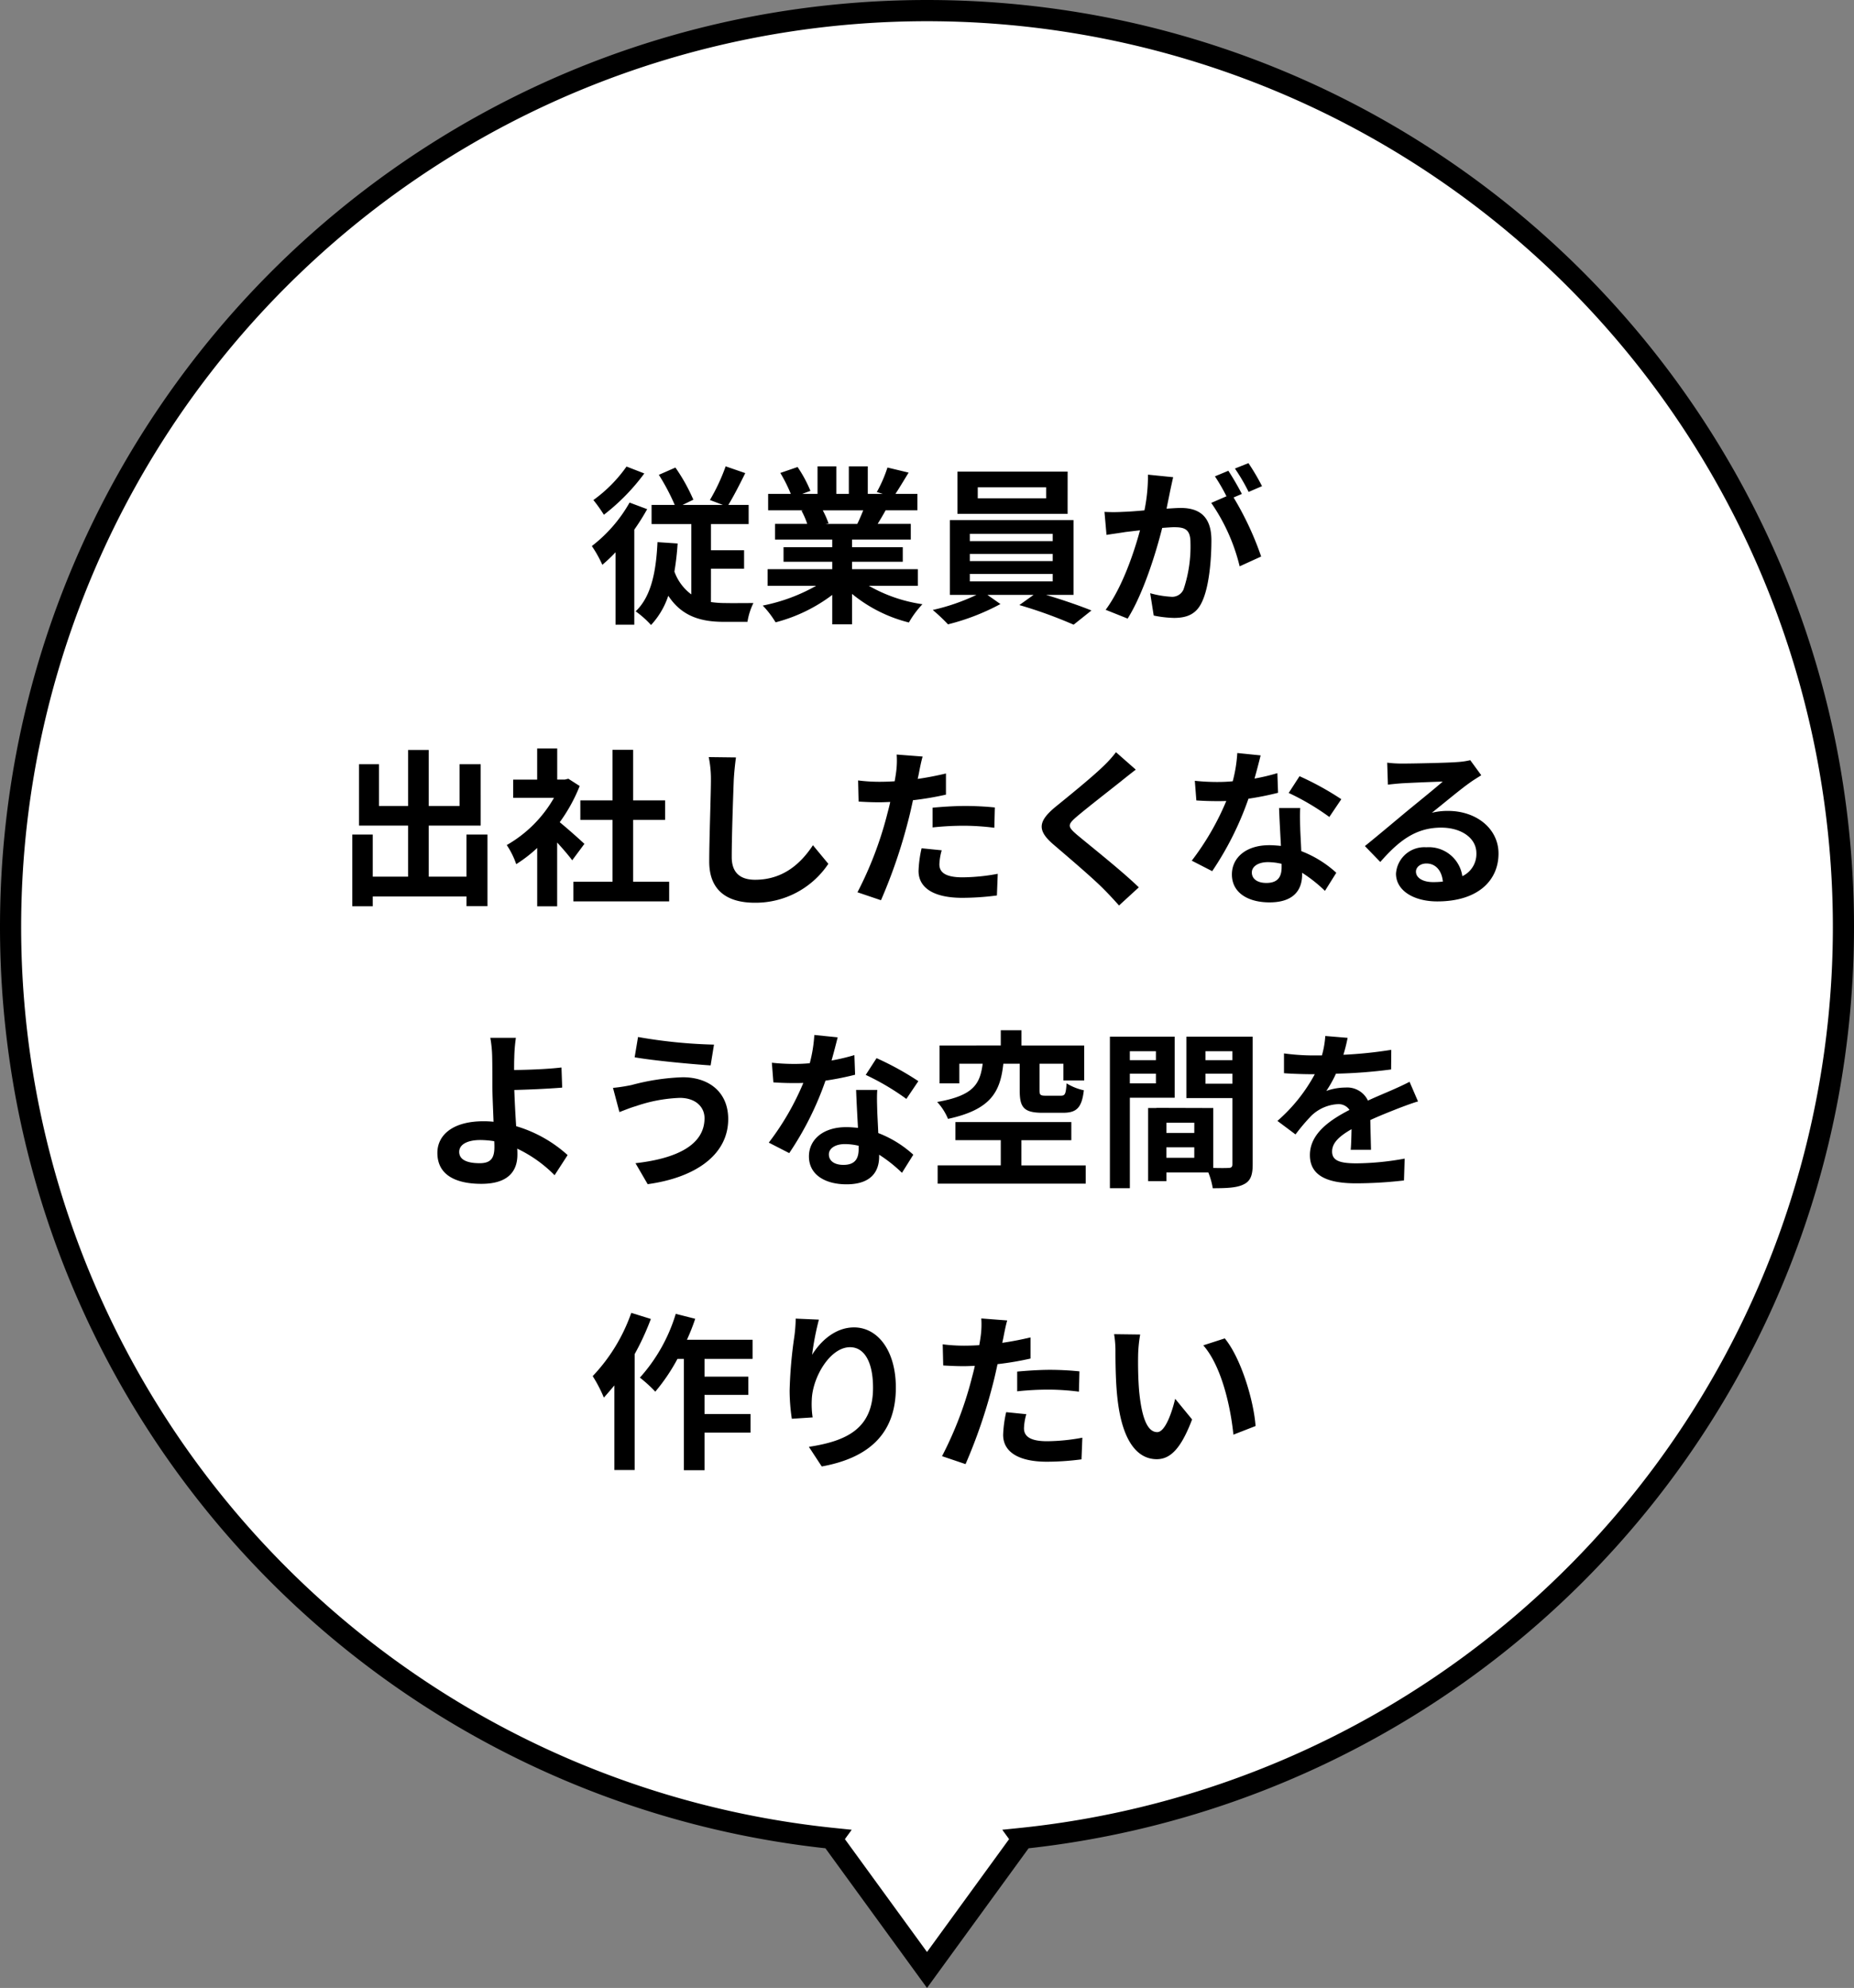
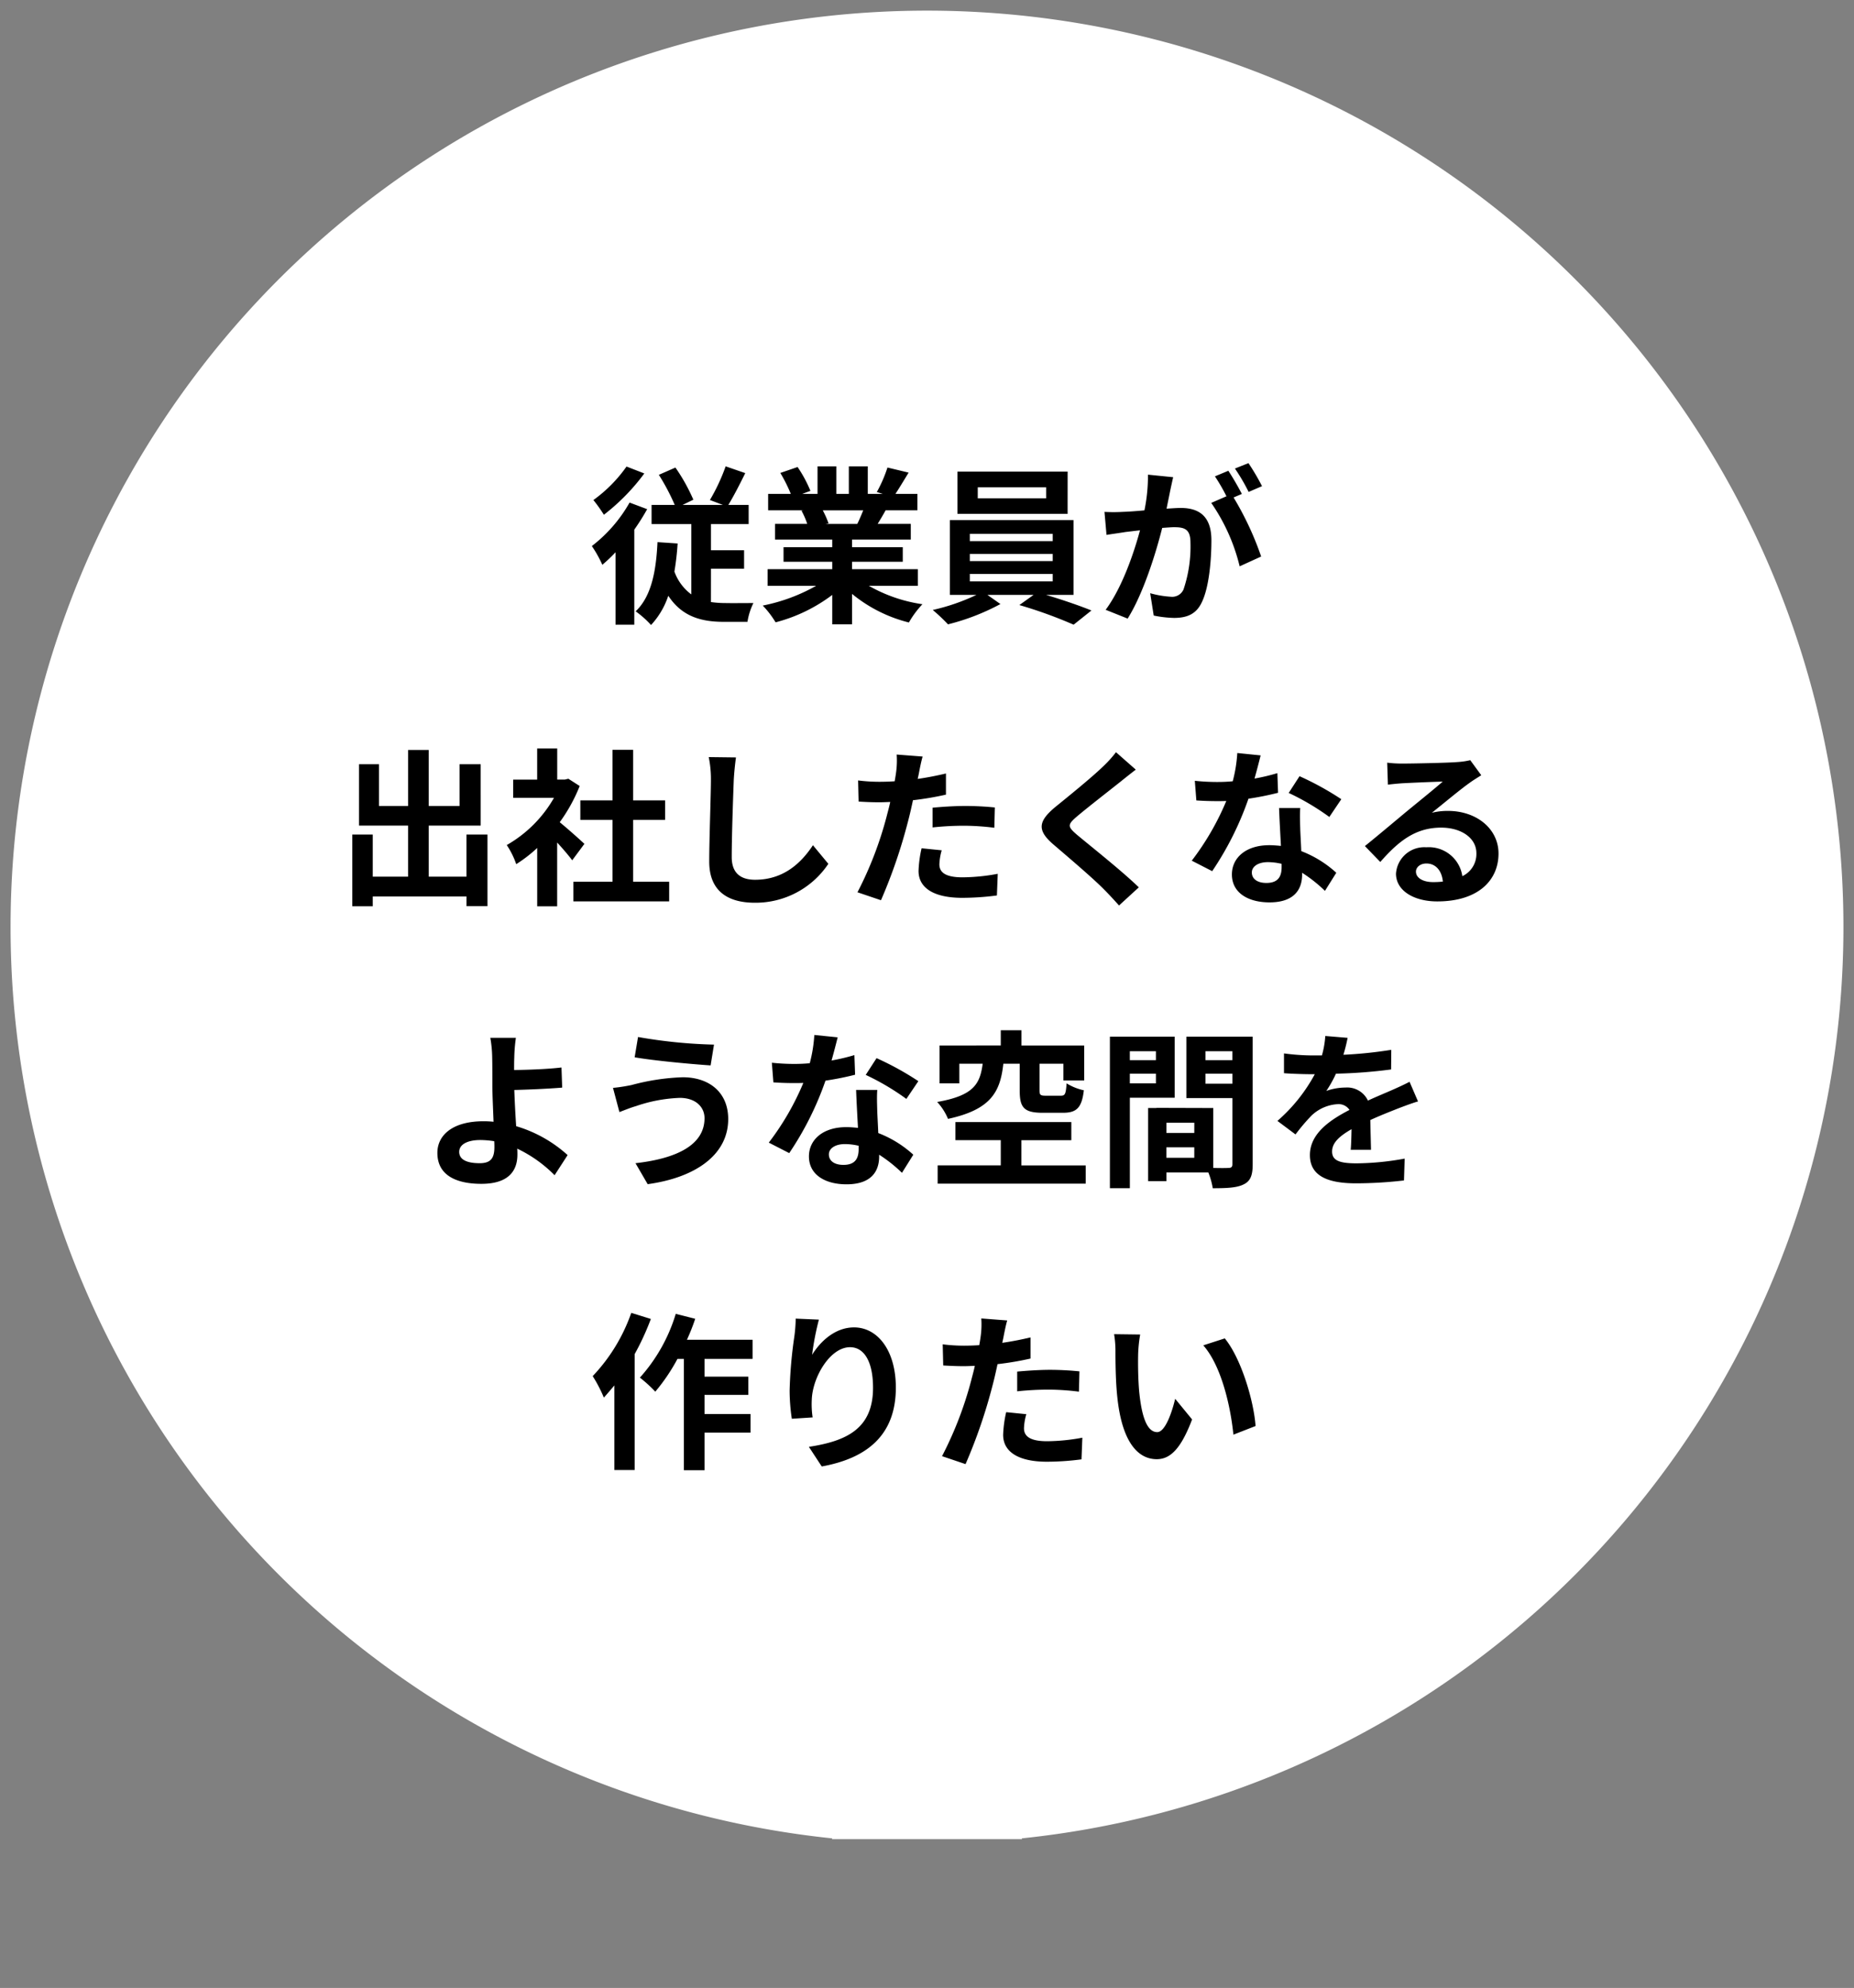
<svg xmlns="http://www.w3.org/2000/svg" width="262.999" height="282.031" viewBox="0 0 262.999 282.031">
  <rect x="0" y="0" width="262.999" height="282.031" fill="#808080" stroke="none" />
  <g id="img_onayami_01" transform="translate(-298.5 -1285.511)">
-     <path id="パス_1506" data-name="パス 1506" d="M116.5,259.42l.076-.105a130,130,0,1,1,26.847,0l.076.105L130,277.981Z" transform="translate(300 1287.011)" fill="#fff" />
-     <path id="パス_1506_-_アウトライン" data-name="パス 1506 - アウトライン" d="M130,280.531l-14.41-19.813A131.408,131.408,0,0,1,.85,154.875,132.807,132.807,0,0,1,1.172,103.5,130.787,130.787,0,0,1,20.959,56.476,131.88,131.88,0,0,1,78.814,8.835,130.846,130.846,0,0,1,103.5,1.172a132.766,132.766,0,0,1,53,0,130.787,130.787,0,0,1,47.024,19.787,131.879,131.879,0,0,1,47.641,57.855,130.85,130.85,0,0,1,7.663,24.686,132.81,132.81,0,0,1,.322,51.376A130.705,130.705,0,0,1,241.655,199.5a131.724,131.724,0,0,1-97.245,61.22ZM118.354,259.42,130,275.431l11.645-16.011-.968-1.331,2.594-.266a128.5,128.5,0,1,0-26.541,0l2.594.266Z" transform="translate(300 1287.011)" />
+     <path id="パス_1506" data-name="パス 1506" d="M116.5,259.42l.076-.105a130,130,0,1,1,26.847,0l.076.105Z" transform="translate(300 1287.011)" fill="#fff" />
    <path id="パス_1509" data-name="パス 1509" d="M-42.624-20.3a20.053,20.053,0,0,1-4.7,4.752,21.84,21.84,0,0,1,1.488,2.088A29.506,29.506,0,0,0-40.1-19.32Zm.432,5.112a20.472,20.472,0,0,1-5.352,6.168A17.336,17.336,0,0,1-46.056-6.36a21.248,21.248,0,0,0,1.872-1.776V2.136h2.664V-11.352a32.161,32.161,0,0,0,1.824-2.9Zm11.544,9.384h4.7V-8.424h-4.7v-3.72H-25.3v-2.712h-2.88c.744-1.224,1.608-2.9,2.4-4.512l-2.784-.96a27.242,27.242,0,0,1-2.232,4.776l1.848.7H-34.68l1.536-.744a26.037,26.037,0,0,0-2.544-4.56l-2.352,1.032a30.583,30.583,0,0,1,2.256,4.272h-3.288v2.712h5.64V-2.16a6.931,6.931,0,0,1-2.4-3.24,38.744,38.744,0,0,0,.456-3.984l-2.856-.192c-.192,4.176-.888,7.728-3.1,9.816a13.382,13.382,0,0,1,2.184,1.944A11.342,11.342,0,0,0-36.7-1.968c1.9,2.9,4.584,3.7,7.872,3.7h3.36a9.32,9.32,0,0,1,.84-2.664c-.84,0-3.336.024-3.984,0a14.077,14.077,0,0,1-2.04-.144Zm21.6-8.28c-.264.648-.552,1.344-.84,1.92h-4.488l.408-.072a12.893,12.893,0,0,0-.816-1.848ZM-1.3-3.384V-5.736h-9.336V-6.792h7.2V-8.856h-7.2v-1.08H-2.3v-2.232h-4.7c.36-.576.744-1.224,1.128-1.92h4.512v-2.328h-3.12c.552-.84,1.2-1.92,1.872-3.024l-3-.72a19.333,19.333,0,0,1-1.512,3.48l.864.264H-8.4v-3.912h-2.688v3.912h-1.776v-3.912h-2.664v3.912h-2.184l1.176-.432a18.16,18.16,0,0,0-1.824-3.384l-2.448.84a21.513,21.513,0,0,1,1.488,2.976h-3.216v2.328h5.016l-.288.048a10.785,10.785,0,0,1,.816,1.872h-4.56v2.232h8.112v1.08h-6.912v2.064h6.912v1.056h-9.168v2.352h6.888A25.214,25.214,0,0,1-23.3-.576,13.312,13.312,0,0,1-21.48,1.8a22.766,22.766,0,0,0,8.04-3.888V2.088h2.808v-4.32A20.486,20.486,0,0,0-2.568,1.824,13.425,13.425,0,0,1-.648-.768,21.441,21.441,0,0,1-8.256-3.384ZM16.9-15.792H7.2v-1.56h9.7Zm3.048-3.792H4.32v6H19.944ZM6.072-5.064h11.76v1.056H6.072Zm0-2.832h11.76v1.008H6.072Zm0-2.856h11.76V-9.72H6.072ZM20.784-2.088V-12.7H3.24V-2.088H7.008A29.3,29.3,0,0,1,.816.048a25.1,25.1,0,0,1,2.16,2.04,31.978,31.978,0,0,0,7.44-2.88l-1.848-1.3H15.12L13.1-.648a63.88,63.88,0,0,1,7.7,2.784L23.328.12C21.672-.552,19.152-1.416,16.9-2.088Zm14.136-16.7-3.576-.36a24.425,24.425,0,0,1-.5,5.064c-1.224.12-2.352.192-3.1.216a22.916,22.916,0,0,1-2.568,0l.288,3.264c.744-.12,1.992-.288,2.688-.408.432-.048,1.2-.144,2.064-.24C29.328-7.968,27.672-3.12,25.344.024l3.12,1.248c2.208-3.528,3.984-9.216,4.9-12.864.7-.048,1.3-.1,1.68-.1,1.488,0,2.328.264,2.328,2.184a19.048,19.048,0,0,1-.984,6.648,1.76,1.76,0,0,1-1.8,1.032,13.868,13.868,0,0,1-2.928-.5L32.16.84a15.772,15.772,0,0,0,2.88.336c1.824,0,3.144-.528,3.936-2.208,1.032-2.088,1.368-5.976,1.368-8.808,0-3.456-1.8-4.584-4.344-4.584-.5,0-1.2.048-2.016.1.168-.864.36-1.752.5-2.472C34.608-17.4,34.776-18.168,34.92-18.792ZM45.6-20.784l-1.92.768A27.145,27.145,0,0,1,45.624-16.7l1.9-.816A31.928,31.928,0,0,0,45.6-20.784ZM42.744-19.7l-1.9.792A26.534,26.534,0,0,1,42.48-16.08l-2.16.936a26.99,26.99,0,0,1,4.032,9L47.4-7.536a43.551,43.551,0,0,0-3.912-8.376l1.176-.5C44.208-17.3,43.344-18.816,42.744-19.7ZM-65.328,31.912v5.976H-70.68V30.64h7.368V21.928h-3v5.928H-70.68V19.912h-2.928v7.944h-4.128V21.928h-2.832V30.64h6.96v7.248h-5.016V31.912h-2.9V42.088h2.9V40.7h13.3v1.368h2.976V31.912Zm16.728,1.32c-.5-.48-2.352-2.136-3.5-3.072a23.3,23.3,0,0,0,2.832-5.136l-1.608-1.032-.5.12h-1.08V19.7H-55.3v4.416H-58.7V26.7h5.784a17.927,17.927,0,0,1-6.7,6.7,11.439,11.439,0,0,1,1.344,2.712,19.86,19.86,0,0,0,2.976-2.3v8.28h2.832V33.04c.816.888,1.632,1.848,2.136,2.52Zm6.912,5.376V29.824h4.536v-2.76h-4.536V19.888h-2.928v7.176h-4.56v2.76h4.56v8.784H-50.16v2.784h13.584V38.608ZM-27.1,20.968l-3.864-.048a15.307,15.307,0,0,1,.312,3.24c0,2.064-.24,8.376-.24,11.592,0,4.1,2.544,5.832,6.48,5.832a12.424,12.424,0,0,0,10.416-5.52l-2.184-2.64c-1.728,2.616-4.248,4.9-8.208,4.9-1.872,0-3.312-.792-3.312-3.216,0-2.976.192-8.352.288-10.944C-27.36,23.2-27.24,21.976-27.1,20.968ZM2.088,34.144l-2.856-.288A16.783,16.783,0,0,0-1.2,37.072c0,2.424,2.184,3.816,6.216,3.816a38.526,38.526,0,0,0,4.9-.336l.12-3.072a28.166,28.166,0,0,1-4.992.5c-2.568,0-3.288-.792-3.288-1.848A8.223,8.223,0,0,1,2.088,34.144Zm-2.712-13.3L-4.3,20.56a12.3,12.3,0,0,1-.072,2.424q-.072.576-.216,1.368-1.116.072-2.16.072a23.751,23.751,0,0,1-3.024-.192l.072,3c.84.048,1.752.1,2.9.1.5,0,1.032-.024,1.584-.048-.144.7-.336,1.368-.5,2.016A51.964,51.964,0,0,1-9.864,40.1l3.336,1.128A74.578,74.578,0,0,0-2.712,30.112c.264-.984.5-2.04.72-3.072a44.182,44.182,0,0,0,4.68-.792v-3c-1.32.312-2.664.576-4.008.768.072-.336.144-.648.192-.912C-1.032,22.576-.816,21.5-.624,20.848ZM.792,28.1V30.9a41.236,41.236,0,0,1,4.632-.24,35.184,35.184,0,0,1,4.128.288l.072-2.88A42.205,42.205,0,0,0,5.4,27.856C3.864,27.856,2.136,27.976.792,28.1Zm28.824-5.4-2.808-2.472a16.68,16.68,0,0,1-1.848,2.04c-1.608,1.56-4.9,4.224-6.792,5.76-2.4,2.016-2.592,3.288-.192,5.328,2.184,1.872,5.712,4.872,7.176,6.384.72.72,1.416,1.488,2.088,2.232L30.048,39.4c-2.448-2.376-7.008-5.976-8.808-7.488-1.3-1.128-1.32-1.392-.048-2.5,1.608-1.368,4.776-3.816,6.336-5.064C28.08,23.9,28.872,23.272,29.616,22.7ZM47.328,20.68l-3.312-.336a20.182,20.182,0,0,1-.648,4.008c-.744.072-1.464.1-2.184.1a30.319,30.319,0,0,1-3.192-.168l.216,2.784c1.032.072,2.016.1,3,.1.408,0,.816,0,1.248-.024a37.813,37.813,0,0,1-4.9,8.472l2.9,1.488A44.222,44.222,0,0,0,45.6,26.824a41.637,41.637,0,0,0,4.2-.84L49.7,23.2a29.423,29.423,0,0,1-3.24.768C46.824,22.672,47.136,21.448,47.328,20.68ZM46.08,37.288c0-.84.888-1.464,2.28-1.464a8.622,8.622,0,0,1,1.944.24v.48c0,1.32-.5,2.232-2.16,2.232C46.824,38.776,46.08,38.176,46.08,37.288Zm6.864-9.144h-3c.048,1.464.168,3.6.264,5.376-.552-.048-1.08-.1-1.656-.1-3.336,0-5.3,1.8-5.3,4.152,0,2.64,2.352,3.96,5.328,3.96,3.408,0,4.632-1.728,4.632-3.96v-.24a20.346,20.346,0,0,1,3.24,2.568l1.608-2.568a15.7,15.7,0,0,0-4.968-3.072c-.048-1.2-.12-2.352-.144-3.048C52.92,30.16,52.872,29.152,52.944,28.144Zm4.128,1.272,1.7-2.52a41.341,41.341,0,0,0-5.928-3.264l-1.536,2.376A34.639,34.639,0,0,1,57.072,29.416ZM69.36,37.168c0-.6.576-1.152,1.488-1.152,1.3,0,2.184,1.008,2.328,2.568a12.529,12.529,0,0,1-1.392.072C70.344,38.656,69.36,38.056,69.36,37.168ZM65.28,21.712l.1,3.12c.552-.072,1.32-.144,1.968-.192,1.272-.072,4.584-.216,5.808-.24-1.176,1.032-3.672,3.048-5.016,4.152-1.416,1.176-4.32,3.624-6.024,4.992L64.3,35.8c2.568-2.928,4.968-4.872,8.64-4.872,2.832,0,4.992,1.464,4.992,3.624a3.478,3.478,0,0,1-1.992,3.264,4.8,4.8,0,0,0-5.112-4.1,4.021,4.021,0,0,0-4.3,3.744c0,2.4,2.52,3.936,5.856,3.936,5.808,0,8.688-3,8.688-6.792,0-3.5-3.1-6.048-7.176-6.048a9.376,9.376,0,0,0-2.28.264c1.512-1.2,4.032-3.312,5.328-4.224.552-.408,1.128-.744,1.68-1.1l-1.56-2.136a10.486,10.486,0,0,1-1.824.264c-1.368.12-6.5.216-7.776.216A16.655,16.655,0,0,1,65.28,21.712ZM-66.36,76.928c0-1.032,1.128-1.68,3-1.68a13.054,13.054,0,0,1,1.968.168c.024.336.024.624.024.84,0,1.608-.552,2.28-2.088,2.28C-65.136,78.536-66.36,78.1-66.36,76.928Zm8.04-16.176h-3.624a17.366,17.366,0,0,1,.264,2.808c.024,1.032.024,2.448.024,3.912,0,1.272.1,3.312.168,5.184a13.64,13.64,0,0,0-1.416-.072c-4.416,0-6.552,1.992-6.552,4.488,0,3.264,2.808,4.392,6.24,4.392,4.032,0,5.112-2.016,5.112-4.152,0-.24,0-.528-.024-.84a18.722,18.722,0,0,1,5.3,3.768l1.848-2.856a18.844,18.844,0,0,0-7.3-4.1c-.12-1.776-.216-3.7-.264-5.136,1.944-.048,4.776-.168,6.792-.336l-.1-2.856c-1.992.24-4.8.336-6.72.36,0-.624,0-1.2.024-1.752A23.1,23.1,0,0,1-58.32,60.752Zm26.76,11.4c0,3.744-3.84,5.712-9.792,6.384l1.728,2.976c6.672-.912,11.424-4.1,11.424-9.24,0-3.768-2.664-5.928-6.456-5.928a31.647,31.647,0,0,0-7.248,1.1,24.16,24.16,0,0,1-2.64.408l.912,3.432c.7-.264,1.632-.648,2.328-.84a21.4,21.4,0,0,1,6.24-1.176C-32.808,69.272-31.56,70.568-31.56,72.152Zm-9.432-11.52-.48,2.88c2.76.48,7.968.96,10.776,1.152l.48-2.952A71.261,71.261,0,0,1-40.992,60.632Zm28.32.048-3.312-.336a20.182,20.182,0,0,1-.648,4.008c-.744.072-1.464.1-2.184.1a30.319,30.319,0,0,1-3.192-.168l.216,2.784c1.032.072,2.016.1,3,.1.408,0,.816,0,1.248-.024a37.813,37.813,0,0,1-4.9,8.472l2.9,1.488A44.222,44.222,0,0,0-14.4,66.824a41.635,41.635,0,0,0,4.2-.84l-.1-2.784a29.423,29.423,0,0,1-3.24.768C-13.176,62.672-12.864,61.448-12.672,60.68ZM-13.92,77.288c0-.84.888-1.464,2.28-1.464a8.622,8.622,0,0,1,1.944.24v.48c0,1.32-.5,2.232-2.16,2.232C-13.176,78.776-13.92,78.176-13.92,77.288Zm6.864-9.144h-3c.048,1.464.168,3.6.264,5.376-.552-.048-1.08-.1-1.656-.1-3.336,0-5.3,1.8-5.3,4.152,0,2.64,2.352,3.96,5.328,3.96,3.408,0,4.632-1.728,4.632-3.96v-.24A20.346,20.346,0,0,1-3.552,79.9l1.608-2.568a15.7,15.7,0,0,0-4.968-3.072c-.048-1.2-.12-2.352-.144-3.048C-7.08,70.16-7.128,69.152-7.056,68.144Zm4.128,1.272,1.7-2.52a41.341,41.341,0,0,0-5.928-3.264l-1.536,2.376A34.639,34.639,0,0,1-2.928,69.416Zm16.08-4.992V68.24c0,2.376.576,3.144,3.264,3.144h2.856c1.92,0,2.688-.672,2.976-3.192a7.7,7.7,0,0,1-2.448-.984c-.1,1.512-.216,1.752-.816,1.752H16.848c-.744,0-.888-.1-.888-.744V64.424h3.384V66.8H22.3V61.832h-8.9v-2.16H10.464v2.16H1.776v5.376H4.584V64.424H7.9c-.384,2.832-1.224,4.512-6.456,5.424a8.142,8.142,0,0,1,1.536,2.4c6.1-1.32,7.416-3.84,7.848-7.824Zm.24,14.424V75.272h7.08V72.7H4.032v2.568h6.432v3.576H1.512V81.44h21V78.848Zm19.08-16.2V63.92h-3.7V62.648Zm-3.7,4.56V65.84h3.7v1.368Zm6.36,2.04V60.584H25.944v21.5h2.832V69.248ZM39.5,67.256V65.84H43.32v1.416Zm3.816-4.608V63.92H39.5V62.648Zm-9.36,15.12V76.28h3.96v1.488Zm3.96-3.528H33.96V72.8h3.96ZM46.2,60.584H36.792V69.3H43.32V78.68c0,.384-.144.528-.576.528-.312.024-1.2.024-2.136,0v-8.5l-8.064-.024v.024H31.368V81.08H33.96V79.856h5.952a10.567,10.567,0,0,1,.624,2.232c2.064,0,3.456-.072,4.392-.552.96-.456,1.272-1.3,1.272-2.832Zm13.464.168L56.5,60.488a13.343,13.343,0,0,1-.48,2.76H54.864a31.228,31.228,0,0,1-4.224-.288v2.808c1.32.1,3.072.144,4.056.144h.312a23.553,23.553,0,0,1-5.3,6.624l2.568,1.92a27.634,27.634,0,0,1,2.232-2.64,5.846,5.846,0,0,1,3.744-1.656,1.847,1.847,0,0,1,1.68.816c-2.736,1.416-5.616,3.336-5.616,6.408,0,3.1,2.784,4.008,6.552,4.008a60.038,60.038,0,0,0,6.792-.408l.1-3.1a39.262,39.262,0,0,1-6.816.672c-2.352,0-3.48-.36-3.48-1.68,0-1.2.96-2.136,2.76-3.168-.024,1.056-.048,2.208-.12,2.928h2.88c-.024-1.1-.072-2.88-.1-4.224,1.464-.672,2.832-1.2,3.912-1.632.816-.312,2.088-.792,2.856-1.008l-1.2-2.784c-.888.456-1.728.84-2.664,1.248-.984.432-1.992.84-3.24,1.416a3.25,3.25,0,0,0-3.192-1.848,8.132,8.132,0,0,0-2.712.48,16.757,16.757,0,0,0,1.368-2.448,71.492,71.492,0,0,0,7.824-.6l.024-2.784a60.761,60.761,0,0,1-6.792.7A22.962,22.962,0,0,0,59.664,60.752ZM-41.952,99.768a24.968,24.968,0,0,1-5.472,8.976,19.5,19.5,0,0,1,1.584,3.048c.48-.528.984-1.128,1.488-1.728v12h2.88v-16.44a37.386,37.386,0,0,0,2.3-4.992Zm17.208,6.528v-2.712h-9.312a28.365,28.365,0,0,0,1.176-2.976l-2.76-.7a23.826,23.826,0,0,1-5.088,9.048,19.411,19.411,0,0,1,2.184,1.992A26.649,26.649,0,0,0-35.4,106.3h.912v15.792h2.928V116.76h6.528v-2.64H-31.56v-2.712h6.216v-2.592H-31.56V106.3Zm9.408-5.568-3.288-.144a21.256,21.256,0,0,1-.192,2.52,63.149,63.149,0,0,0-.672,7.68,27.147,27.147,0,0,0,.312,4.008l2.952-.192a12.549,12.549,0,0,1-.12-2.544c.12-3.168,2.592-7.416,5.424-7.416,2.016,0,3.264,2.064,3.264,5.76,0,5.808-3.768,7.56-9.1,8.376l1.824,2.784c6.36-1.152,10.512-4.392,10.512-11.184,0-5.28-2.592-8.544-5.928-8.544-2.712,0-4.8,2.016-5.952,3.888A39.133,39.133,0,0,1-15.336,100.728Zm29.424,13.416-2.856-.288a16.783,16.783,0,0,0-.432,3.216c0,2.424,2.184,3.816,6.216,3.816a38.527,38.527,0,0,0,4.9-.336l.12-3.072a28.166,28.166,0,0,1-4.992.5c-2.568,0-3.288-.792-3.288-1.848A8.223,8.223,0,0,1,14.088,114.144Zm-2.712-13.3L7.7,100.56a12.3,12.3,0,0,1-.072,2.424q-.072.576-.216,1.368-1.116.072-2.16.072a23.751,23.751,0,0,1-3.024-.192l.072,3c.84.048,1.752.1,2.9.1.5,0,1.032-.024,1.584-.048-.144.7-.336,1.368-.5,2.016a51.964,51.964,0,0,1-4.152,10.8l3.336,1.128a74.579,74.579,0,0,0,3.816-11.112c.264-.984.5-2.04.72-3.072a44.183,44.183,0,0,0,4.68-.792v-3c-1.32.312-2.664.576-4.008.768.072-.336.144-.648.192-.912C10.968,102.576,11.184,101.5,11.376,100.848Zm1.416,7.248V110.9a41.236,41.236,0,0,1,4.632-.24,35.185,35.185,0,0,1,4.128.288l.072-2.88a42.206,42.206,0,0,0-4.224-.216C15.864,107.856,14.136,107.976,12.792,108.1ZM30.24,102.84l-3.7-.048a14.588,14.588,0,0,1,.192,2.448c0,1.464.024,4.272.264,6.48.672,6.432,2.952,8.808,5.592,8.808,1.92,0,3.432-1.464,5.016-5.64l-2.4-2.928c-.456,1.92-1.416,4.728-2.544,4.728-1.512,0-2.232-2.376-2.568-5.832-.144-1.728-.168-3.528-.144-5.088A19.417,19.417,0,0,1,30.24,102.84Zm12,.552-3.048.984c2.616,2.976,3.888,8.808,4.272,12.672l3.144-1.224C46.344,112.152,44.52,106.152,42.24,103.392Z" transform="translate(430 1372)" />
  </g>
</svg>